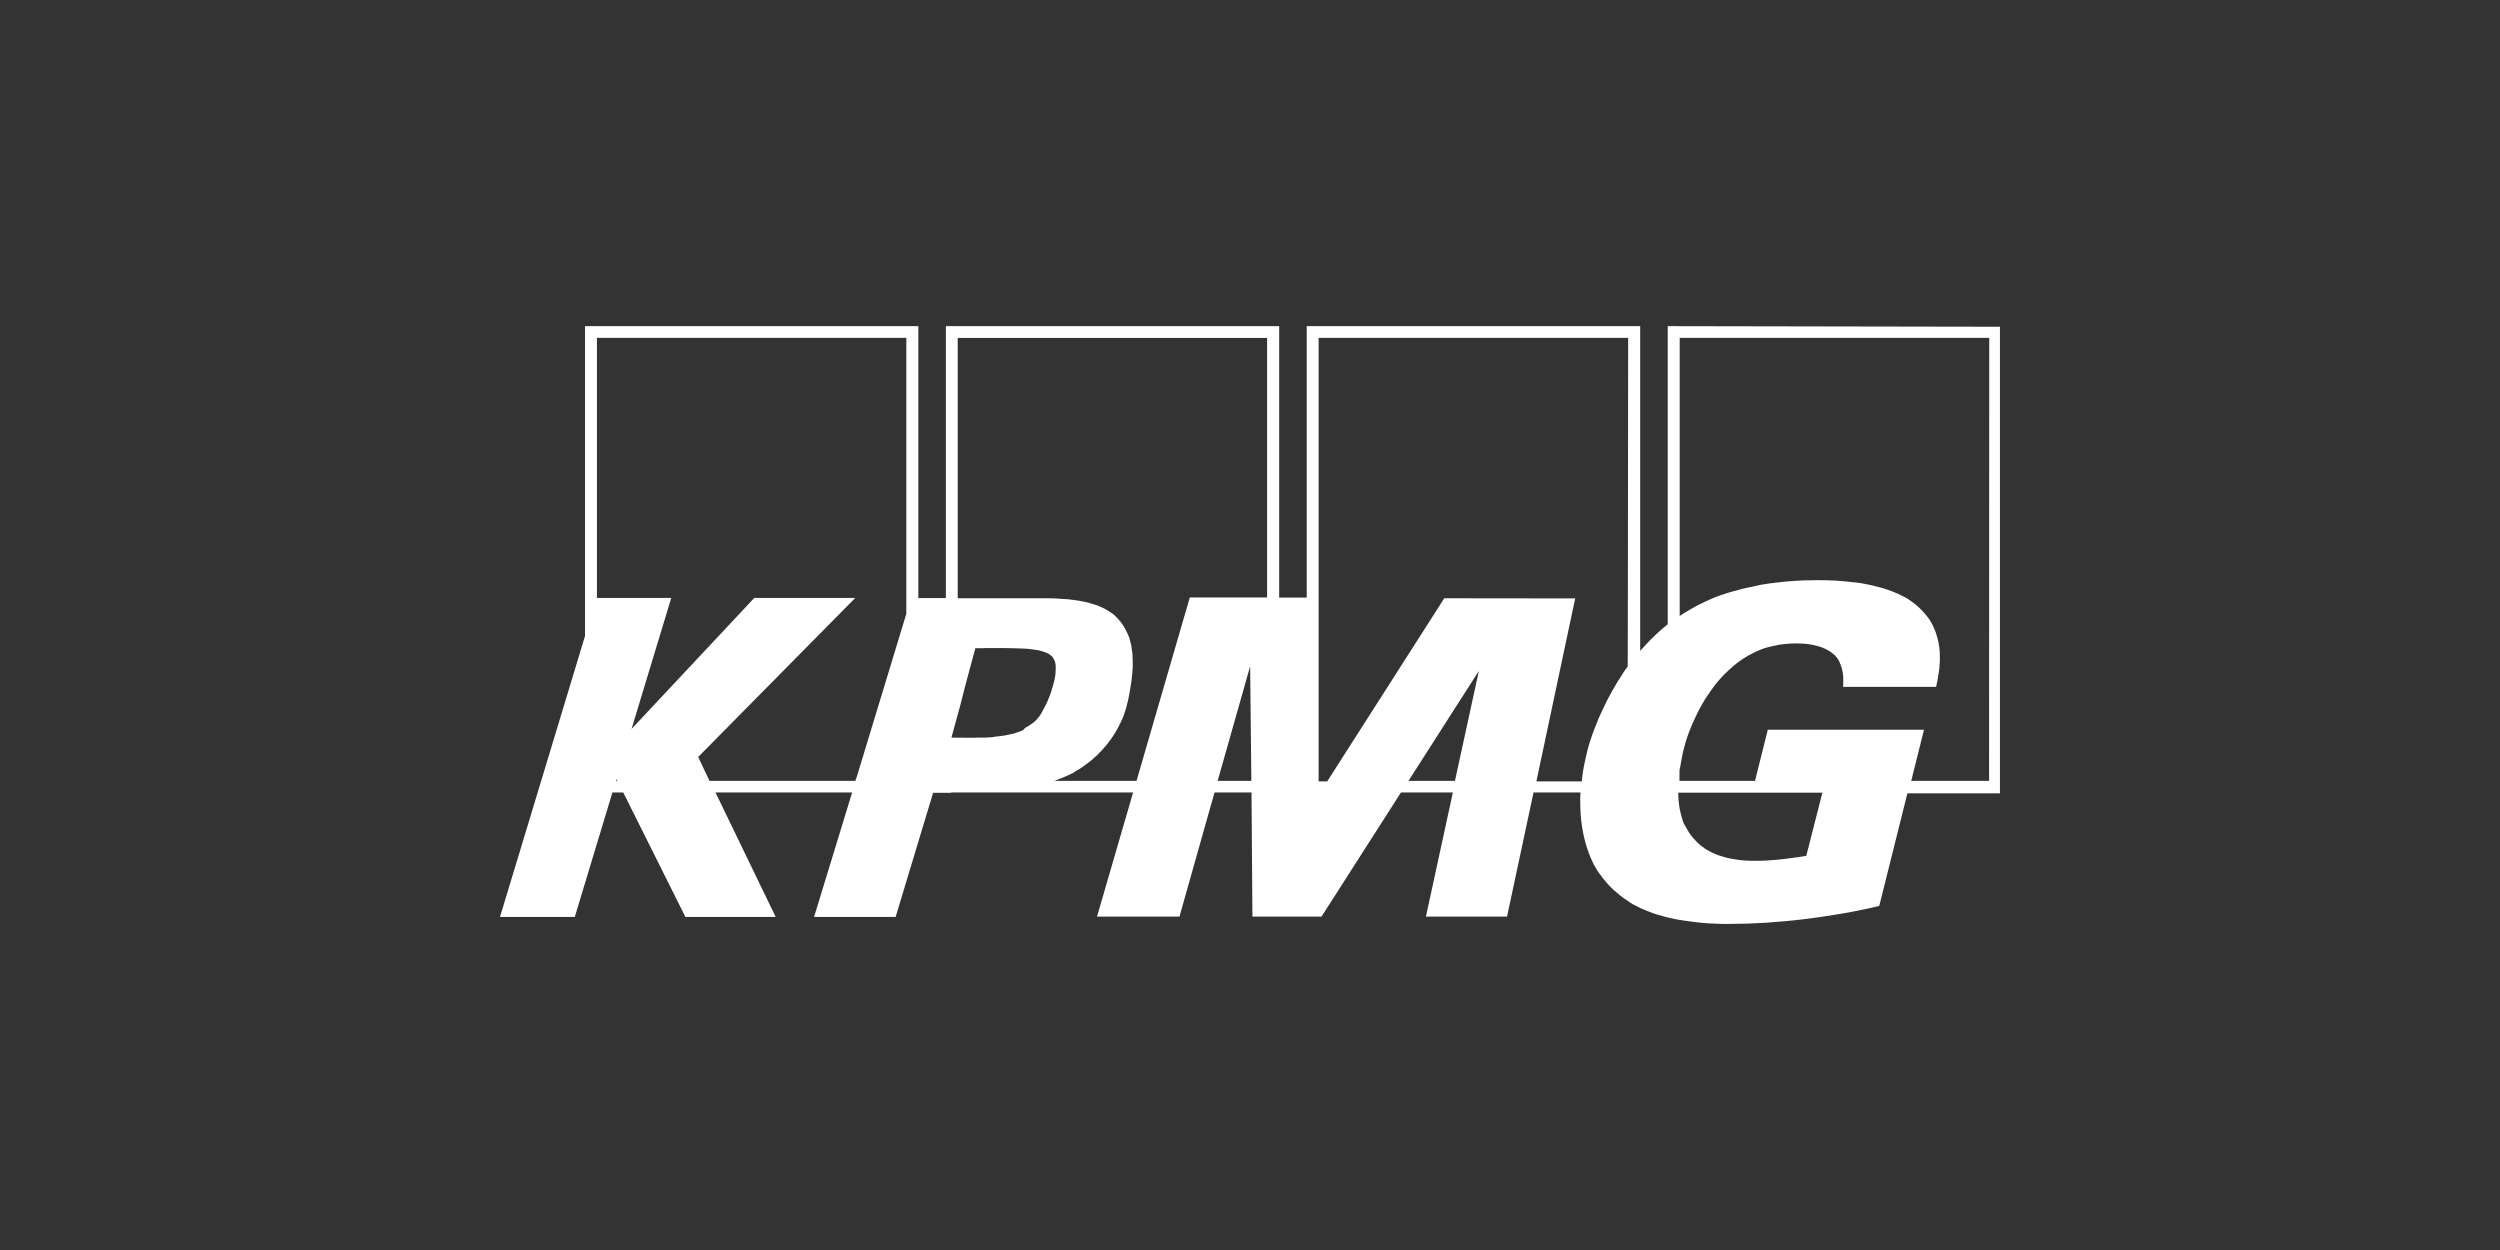
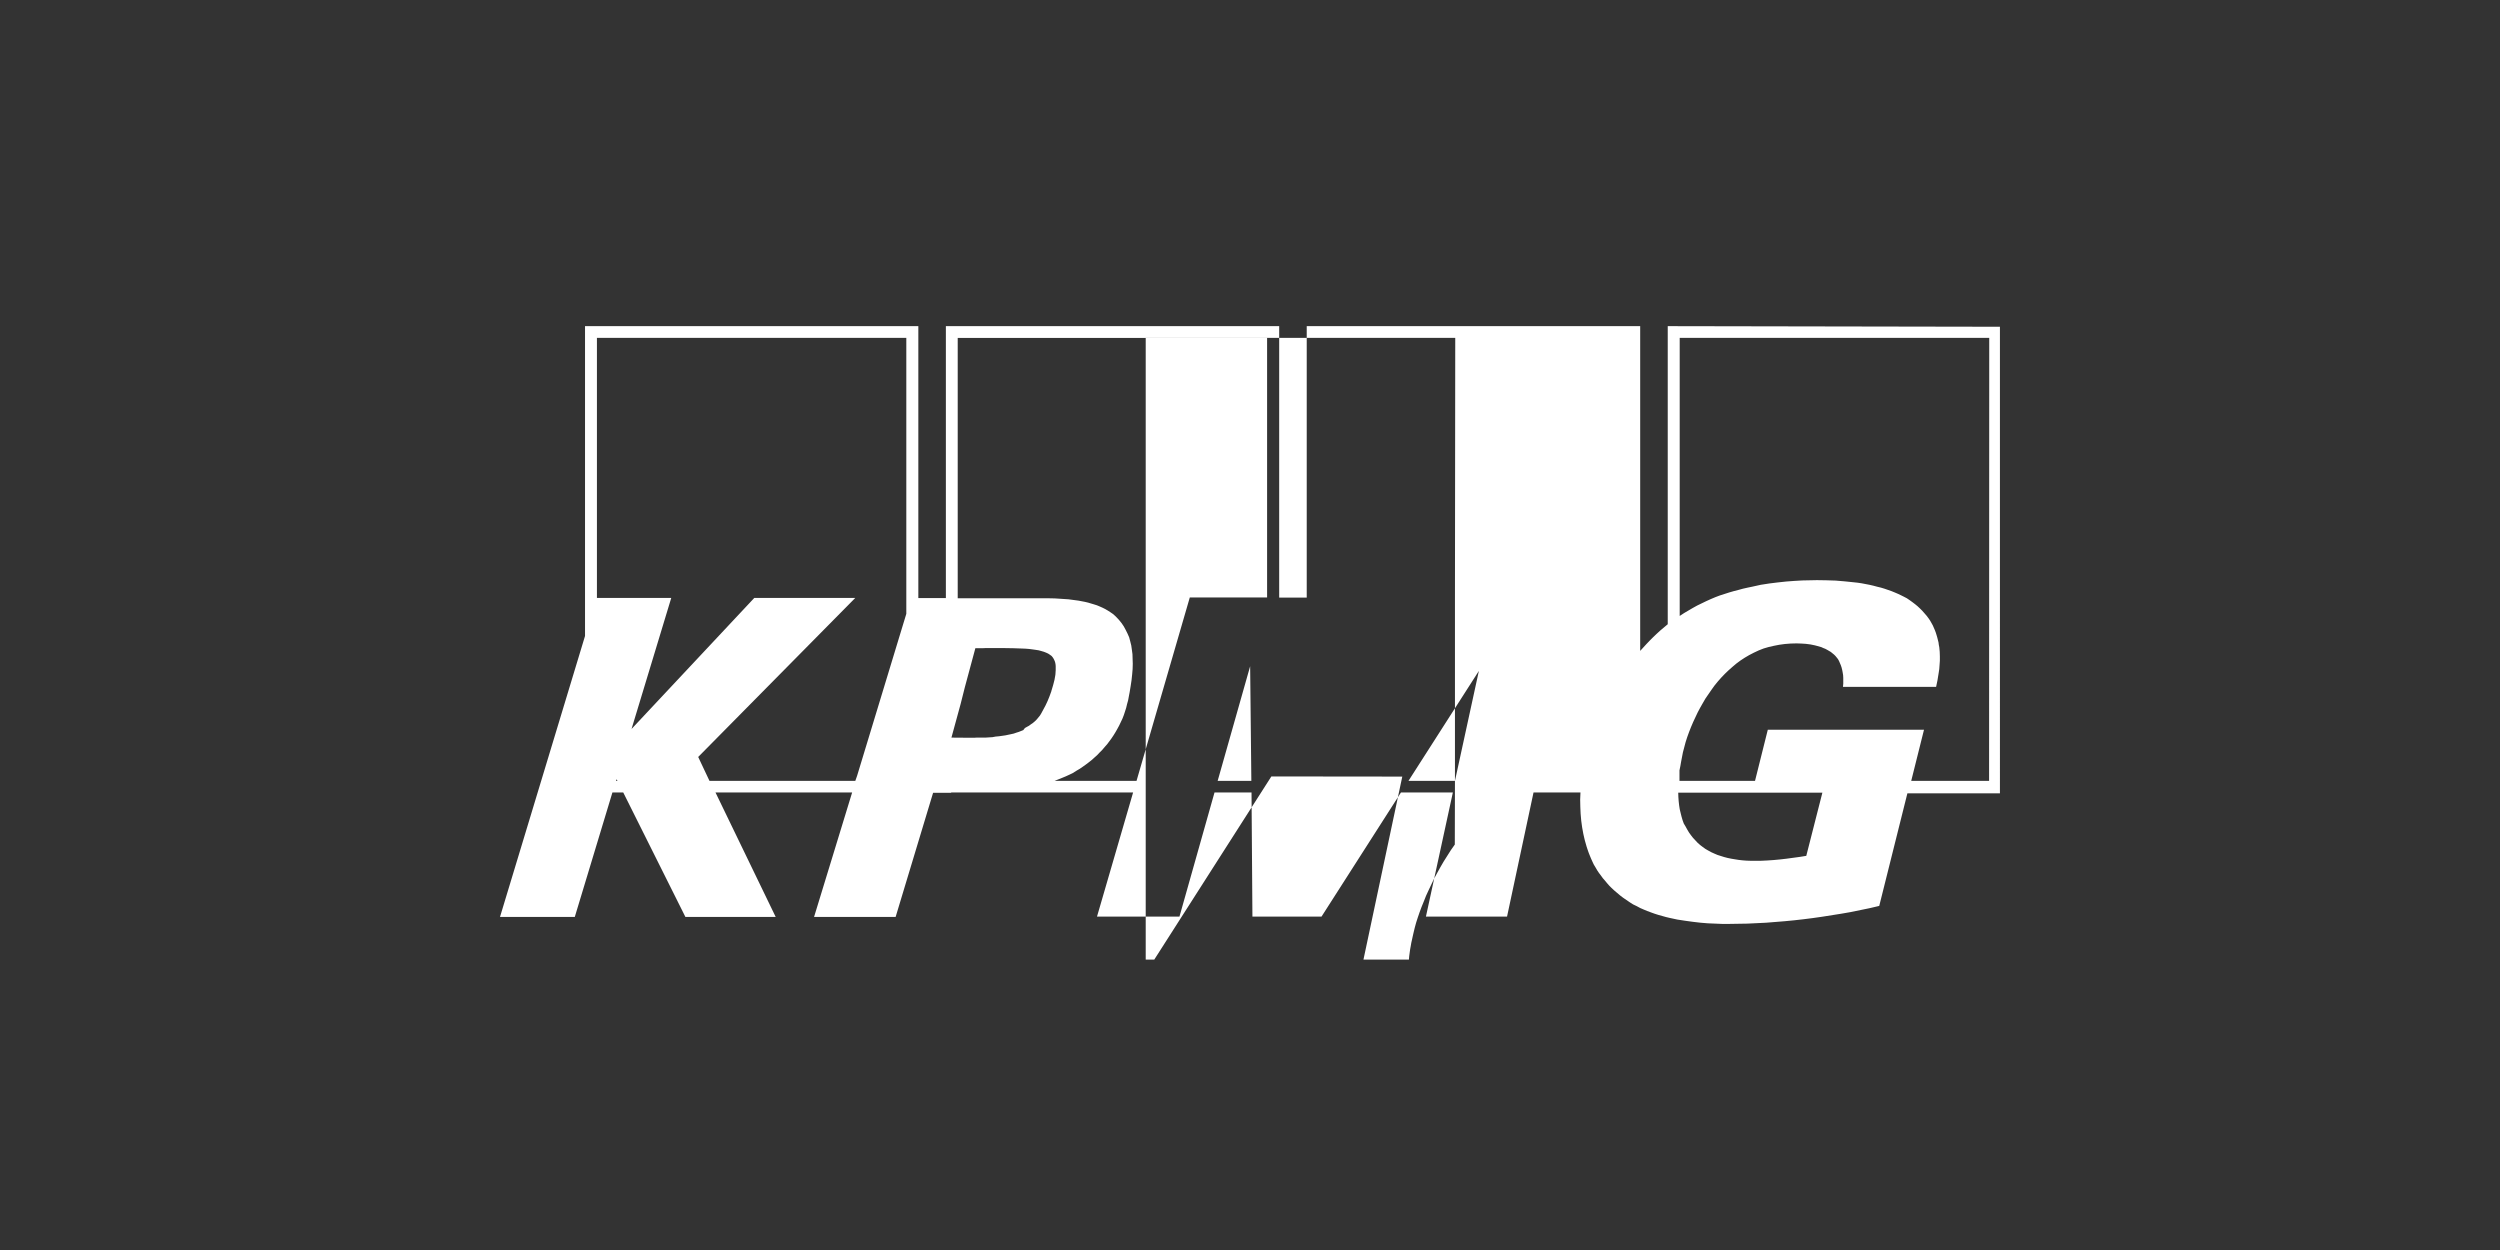
<svg xmlns="http://www.w3.org/2000/svg" id="Layer_1" version="1.1" viewBox="0 0 200 100">
  <rect x="0" y="0" width="200" height="100" fill="#333333" stroke="none" />
  <defs>
    <style>
      .st0 {
        fill: #fff;
      }
    </style>
  </defs>
-   <path class="st0" d="M133.419,26.091v23.848l-.301.253-.301.253-.289.265-.277.265-.265.265-.265.277-.253.277-.253.277v-25.979h-26.677v21.717h-2.203v-21.717h-26.665v21.754h-2.203v-21.754h-26.665v24.787l-6.802,22.476h5.983l3.01-9.956h.867l4.972,9.956h7.223l-4.815-9.956h10.931l-3.046,9.956h6.525l2.998-9.932h1.445v-.024h14.555l-2.889,9.932h6.597l2.805-9.932h2.961l.072,9.932h5.526l6.356-9.932h4.153l-2.155,9.932h6.489l2.119-9.932h3.756l-.024.566.012.578.024.554.048.554.036.265.036.265.048.265.048.265.06.265.06.253.072.253.072.253.084.253.084.241.096.241.096.229.108.241.108.229.132.217.132.229.144.217.156.205.156.217.169.193.169.205.169.193.193.193.193.181.241.205.241.205.253.193.265.181.265.181.265.169.277.132.289.156.277.12.289.12.289.108.301.108.301.096.301.084.301.084.301.072.614.132.626.096.614.084.614.072.59.048.578.024.566.024h.542l.734-.012.734-.012.746-.036.746-.036.746-.06.746-.06.746-.072.746-.084.758-.096.758-.108.758-.12.758-.12.758-.132.758-.156.758-.156.77-.181,2.251-9.005h7.404V26.14l-26.581-.048ZM49.282,62.472l.036-.132.084.132h-.12ZM72.504,49.109l-.385,1.264-3.551,11.689-.144.409h-11.665l-.903-1.914,12.568-12.725h-8.078l-9.823,10.486,3.178-10.486h-5.947v-20.803h24.751v22.079ZM84.109,55.297l-.144.397-.156.385-.169.361-.181.337-.084.156-.084.156-.096.156-.108.132-.108.132-.108.12-.132.12-.132.108-.144.096-.144.108-.156.084-.169.096-.132.169-.181.072-.181.072-.193.06-.205.072-.217.048-.229.048-.229.048-.253.036-.253.036-.265.024-.265.048-.193.012-.181.012-.193.012h-.698l-.217.012h-.205l-1.589-.012.734-2.685.337-1.336.843-3.13h.542l.265-.012h1.481l.746.012.686.024.301.012.289.024.277.036.253.036.229.036.217.06.205.06.181.072.156.072.144.096.132.096.096.12.06.096.048.096.048.108.036.12.024.132.012.132v.325l-.012.181-.012.181-.036.205-.036.205-.108.421-.144.482ZM97.412,62.472l2.6-9.173.096,9.173h-2.697ZM101.372,47.797h-6.188l-4.262,14.675h-6.561l.301-.12.301-.12.289-.12.289-.132.277-.132.265-.169.265-.156.253-.169.253-.181.241-.181.229-.181.229-.205.217-.193.205-.217.205-.205.193-.229.193-.217.181-.241.169-.229.169-.253.156-.253.144-.253.144-.265.132-.277.132-.277.108-.277.096-.289.096-.301.072-.301.084-.301.06-.325.06-.313.084-.506.072-.482.048-.457.036-.421.012-.421-.012-.385-.012-.385-.048-.361-.048-.337-.084-.337-.084-.313-.132-.301-.144-.289-.156-.289-.181-.265-.205-.253-.169-.181-.144-.144-.181-.156-.193-.132-.205-.132-.205-.12-.217-.108-.217-.096-.229-.096-.229-.072-.241-.072-.241-.072-.253-.06-.253-.048-.253-.048-.265-.036-.542-.072-.542-.036-.554-.036-.566-.012h-7.199v-20.827h24.751v20.766ZM116.396,62.472h-3.72l5.634-8.8-1.914,8.8ZM130.229,48.218l-.012,5.092-.313.445-.289.457-.289.457-.265.457-.253.457-.253.469-.217.457-.217.457-.205.445-.181.457-.181.445-.156.421-.144.421-.132.409-.108.397-.096.397-.06.265-.06.277-.06.265-.048.277-.048.265-.036.265-.036.265-.024.277h-3.636l3.106-14.639-10.474-.012-9.366,14.651h-.686V27.03h24.763l-.024,21.188ZM144.506,68.467l-.518.084-.53.072-.53.072-.518.06-.518.048-.518.036-.506.024h-.831l-.325-.012-.313-.024-.313-.036-.301-.048-.289-.048-.289-.06-.277-.072-.265-.084-.265-.084-.253-.108-.241-.108-.241-.132-.229-.132-.217-.156-.205-.156-.205-.181-.181-.193-.181-.193-.169-.217-.156-.217-.144-.241-.132-.241-.144-.241-.096-.265-.084-.289-.072-.289-.072-.301-.048-.313-.036-.325-.024-.337-.012-.349h11.533l-1.288,5.056ZM159.133,62.472h-6.236l1.023-4.093h-12.496l-1.023,4.093h-6.043v-.843l.072-.349.06-.349.072-.373.072-.373.108-.409.108-.409.132-.409.144-.397.156-.397.169-.397.181-.385.181-.385.205-.385.205-.361.217-.373.241-.349.241-.349.241-.337.265-.325.277-.313.289-.301.289-.277.313-.277.313-.265.325-.241.349-.229.349-.205.373-.193.385-.181.397-.156.409-.12.421-.096.433-.084.445-.06.457-.036.47-.012.373.012.373.024.373.048.349.072.181.048.169.048.169.048.156.072.156.06.156.084.144.084.144.084.132.108.132.108.108.108.108.132.096.12.084.156.072.169.072.169.06.181.048.193.036.193.036.217.012.217v.469l-.024.253h7.452l.108-.518.096-.59.048-.313.024-.337.024-.337v-.349l-.012-.361-.036-.373-.036-.181-.024-.193-.048-.193-.048-.193-.06-.205-.06-.193-.072-.193-.084-.193-.084-.193-.108-.193-.108-.193-.132-.193-.156-.205-.169-.193-.169-.193-.181-.181-.193-.181-.205-.169-.205-.156-.217-.157-.229-.156-.229-.12-.241-.12-.253-.12-.253-.108-.265-.108-.277-.096-.277-.096-.277-.084-.301-.072-.313-.084-.313-.072-.313-.06-.313-.06-.325-.048-.337-.036-.698-.072-.71-.06-.746-.024-.758-.012-.566.012-.59.012-.626.036-.65.048-.674.072-.686.084-.698.108-.71.157-.349.072-.373.084-.349.096-.373.096-.373.108-.373.12-.373.12-.349.132-.373.157-.373.169-.349.169-.373.181-.349.193-.349.205-.349.205-.349.229v-22.247h24.763l-.012,35.441Z" />
+   <path class="st0" d="M133.419,26.091v23.848l-.301.253-.301.253-.289.265-.277.265-.265.265-.265.277-.253.277-.253.277v-25.979h-26.677v21.717h-2.203v-21.717h-26.665v21.754h-2.203v-21.754h-26.665v24.787l-6.802,22.476h5.983l3.01-9.956h.867l4.972,9.956h7.223l-4.815-9.956h10.931l-3.046,9.956h6.525l2.998-9.932h1.445v-.024h14.555l-2.889,9.932h6.597l2.805-9.932h2.961l.072,9.932h5.526l6.356-9.932h4.153l-2.155,9.932h6.489l2.119-9.932h3.756l-.024.566.012.578.024.554.048.554.036.265.036.265.048.265.048.265.06.265.06.253.072.253.072.253.084.253.084.241.096.241.096.229.108.241.108.229.132.217.132.229.144.217.156.205.156.217.169.193.169.205.169.193.193.193.193.181.241.205.241.205.253.193.265.181.265.181.265.169.277.132.289.156.277.12.289.12.289.108.301.108.301.096.301.084.301.084.301.072.614.132.626.096.614.084.614.072.59.048.578.024.566.024h.542l.734-.012.734-.012.746-.036.746-.036.746-.06.746-.06.746-.072.746-.084.758-.096.758-.108.758-.12.758-.12.758-.132.758-.156.758-.156.77-.181,2.251-9.005h7.404V26.14l-26.581-.048ZM49.282,62.472l.036-.132.084.132h-.12ZM72.504,49.109l-.385,1.264-3.551,11.689-.144.409h-11.665l-.903-1.914,12.568-12.725h-8.078l-9.823,10.486,3.178-10.486h-5.947v-20.803h24.751v22.079ZM84.109,55.297l-.144.397-.156.385-.169.361-.181.337-.084.156-.084.156-.096.156-.108.132-.108.132-.108.12-.132.12-.132.108-.144.096-.144.108-.156.084-.169.096-.132.169-.181.072-.181.072-.193.06-.205.072-.217.048-.229.048-.229.048-.253.036-.253.036-.265.024-.265.048-.193.012-.181.012-.193.012h-.698l-.217.012h-.205l-1.589-.012.734-2.685.337-1.336.843-3.13h.542l.265-.012h1.481l.746.012.686.024.301.012.289.024.277.036.253.036.229.036.217.06.205.06.181.072.156.072.144.096.132.096.096.12.06.096.048.096.048.108.036.12.024.132.012.132v.325l-.012.181-.012.181-.036.205-.036.205-.108.421-.144.482ZM97.412,62.472l2.6-9.173.096,9.173h-2.697ZM101.372,47.797h-6.188l-4.262,14.675h-6.561l.301-.12.301-.12.289-.12.289-.132.277-.132.265-.169.265-.156.253-.169.253-.181.241-.181.229-.181.229-.205.217-.193.205-.217.205-.205.193-.229.193-.217.181-.241.169-.229.169-.253.156-.253.144-.253.144-.265.132-.277.132-.277.108-.277.096-.289.096-.301.072-.301.084-.301.06-.325.06-.313.084-.506.072-.482.048-.457.036-.421.012-.421-.012-.385-.012-.385-.048-.361-.048-.337-.084-.337-.084-.313-.132-.301-.144-.289-.156-.289-.181-.265-.205-.253-.169-.181-.144-.144-.181-.156-.193-.132-.205-.132-.205-.12-.217-.108-.217-.096-.229-.096-.229-.072-.241-.072-.241-.072-.253-.06-.253-.048-.253-.048-.265-.036-.542-.072-.542-.036-.554-.036-.566-.012h-7.199v-20.827h24.751v20.766ZM116.396,62.472h-3.72l5.634-8.8-1.914,8.8Zl-.012,5.092-.313.445-.289.457-.289.457-.265.457-.253.457-.253.469-.217.457-.217.457-.205.445-.181.457-.181.445-.156.421-.144.421-.132.409-.108.397-.096.397-.06.265-.06.277-.06.265-.048.277-.048.265-.036.265-.036.265-.024.277h-3.636l3.106-14.639-10.474-.012-9.366,14.651h-.686V27.03h24.763l-.024,21.188ZM144.506,68.467l-.518.084-.53.072-.53.072-.518.06-.518.048-.518.036-.506.024h-.831l-.325-.012-.313-.024-.313-.036-.301-.048-.289-.048-.289-.06-.277-.072-.265-.084-.265-.084-.253-.108-.241-.108-.241-.132-.229-.132-.217-.156-.205-.156-.205-.181-.181-.193-.181-.193-.169-.217-.156-.217-.144-.241-.132-.241-.144-.241-.096-.265-.084-.289-.072-.289-.072-.301-.048-.313-.036-.325-.024-.337-.012-.349h11.533l-1.288,5.056ZM159.133,62.472h-6.236l1.023-4.093h-12.496l-1.023,4.093h-6.043v-.843l.072-.349.06-.349.072-.373.072-.373.108-.409.108-.409.132-.409.144-.397.156-.397.169-.397.181-.385.181-.385.205-.385.205-.361.217-.373.241-.349.241-.349.241-.337.265-.325.277-.313.289-.301.289-.277.313-.277.313-.265.325-.241.349-.229.349-.205.373-.193.385-.181.397-.156.409-.12.421-.096.433-.084.445-.06.457-.036.47-.012.373.012.373.024.373.048.349.072.181.048.169.048.169.048.156.072.156.06.156.084.144.084.144.084.132.108.132.108.108.108.108.132.096.12.084.156.072.169.072.169.06.181.048.193.036.193.036.217.012.217v.469l-.024.253h7.452l.108-.518.096-.59.048-.313.024-.337.024-.337v-.349l-.012-.361-.036-.373-.036-.181-.024-.193-.048-.193-.048-.193-.06-.205-.06-.193-.072-.193-.084-.193-.084-.193-.108-.193-.108-.193-.132-.193-.156-.205-.169-.193-.169-.193-.181-.181-.193-.181-.205-.169-.205-.156-.217-.157-.229-.156-.229-.12-.241-.12-.253-.12-.253-.108-.265-.108-.277-.096-.277-.096-.277-.084-.301-.072-.313-.084-.313-.072-.313-.06-.313-.06-.325-.048-.337-.036-.698-.072-.71-.06-.746-.024-.758-.012-.566.012-.59.012-.626.036-.65.048-.674.072-.686.084-.698.108-.71.157-.349.072-.373.084-.349.096-.373.096-.373.108-.373.12-.373.12-.349.132-.373.157-.373.169-.349.169-.373.181-.349.193-.349.205-.349.205-.349.229v-22.247h24.763l-.012,35.441Z" />
</svg>